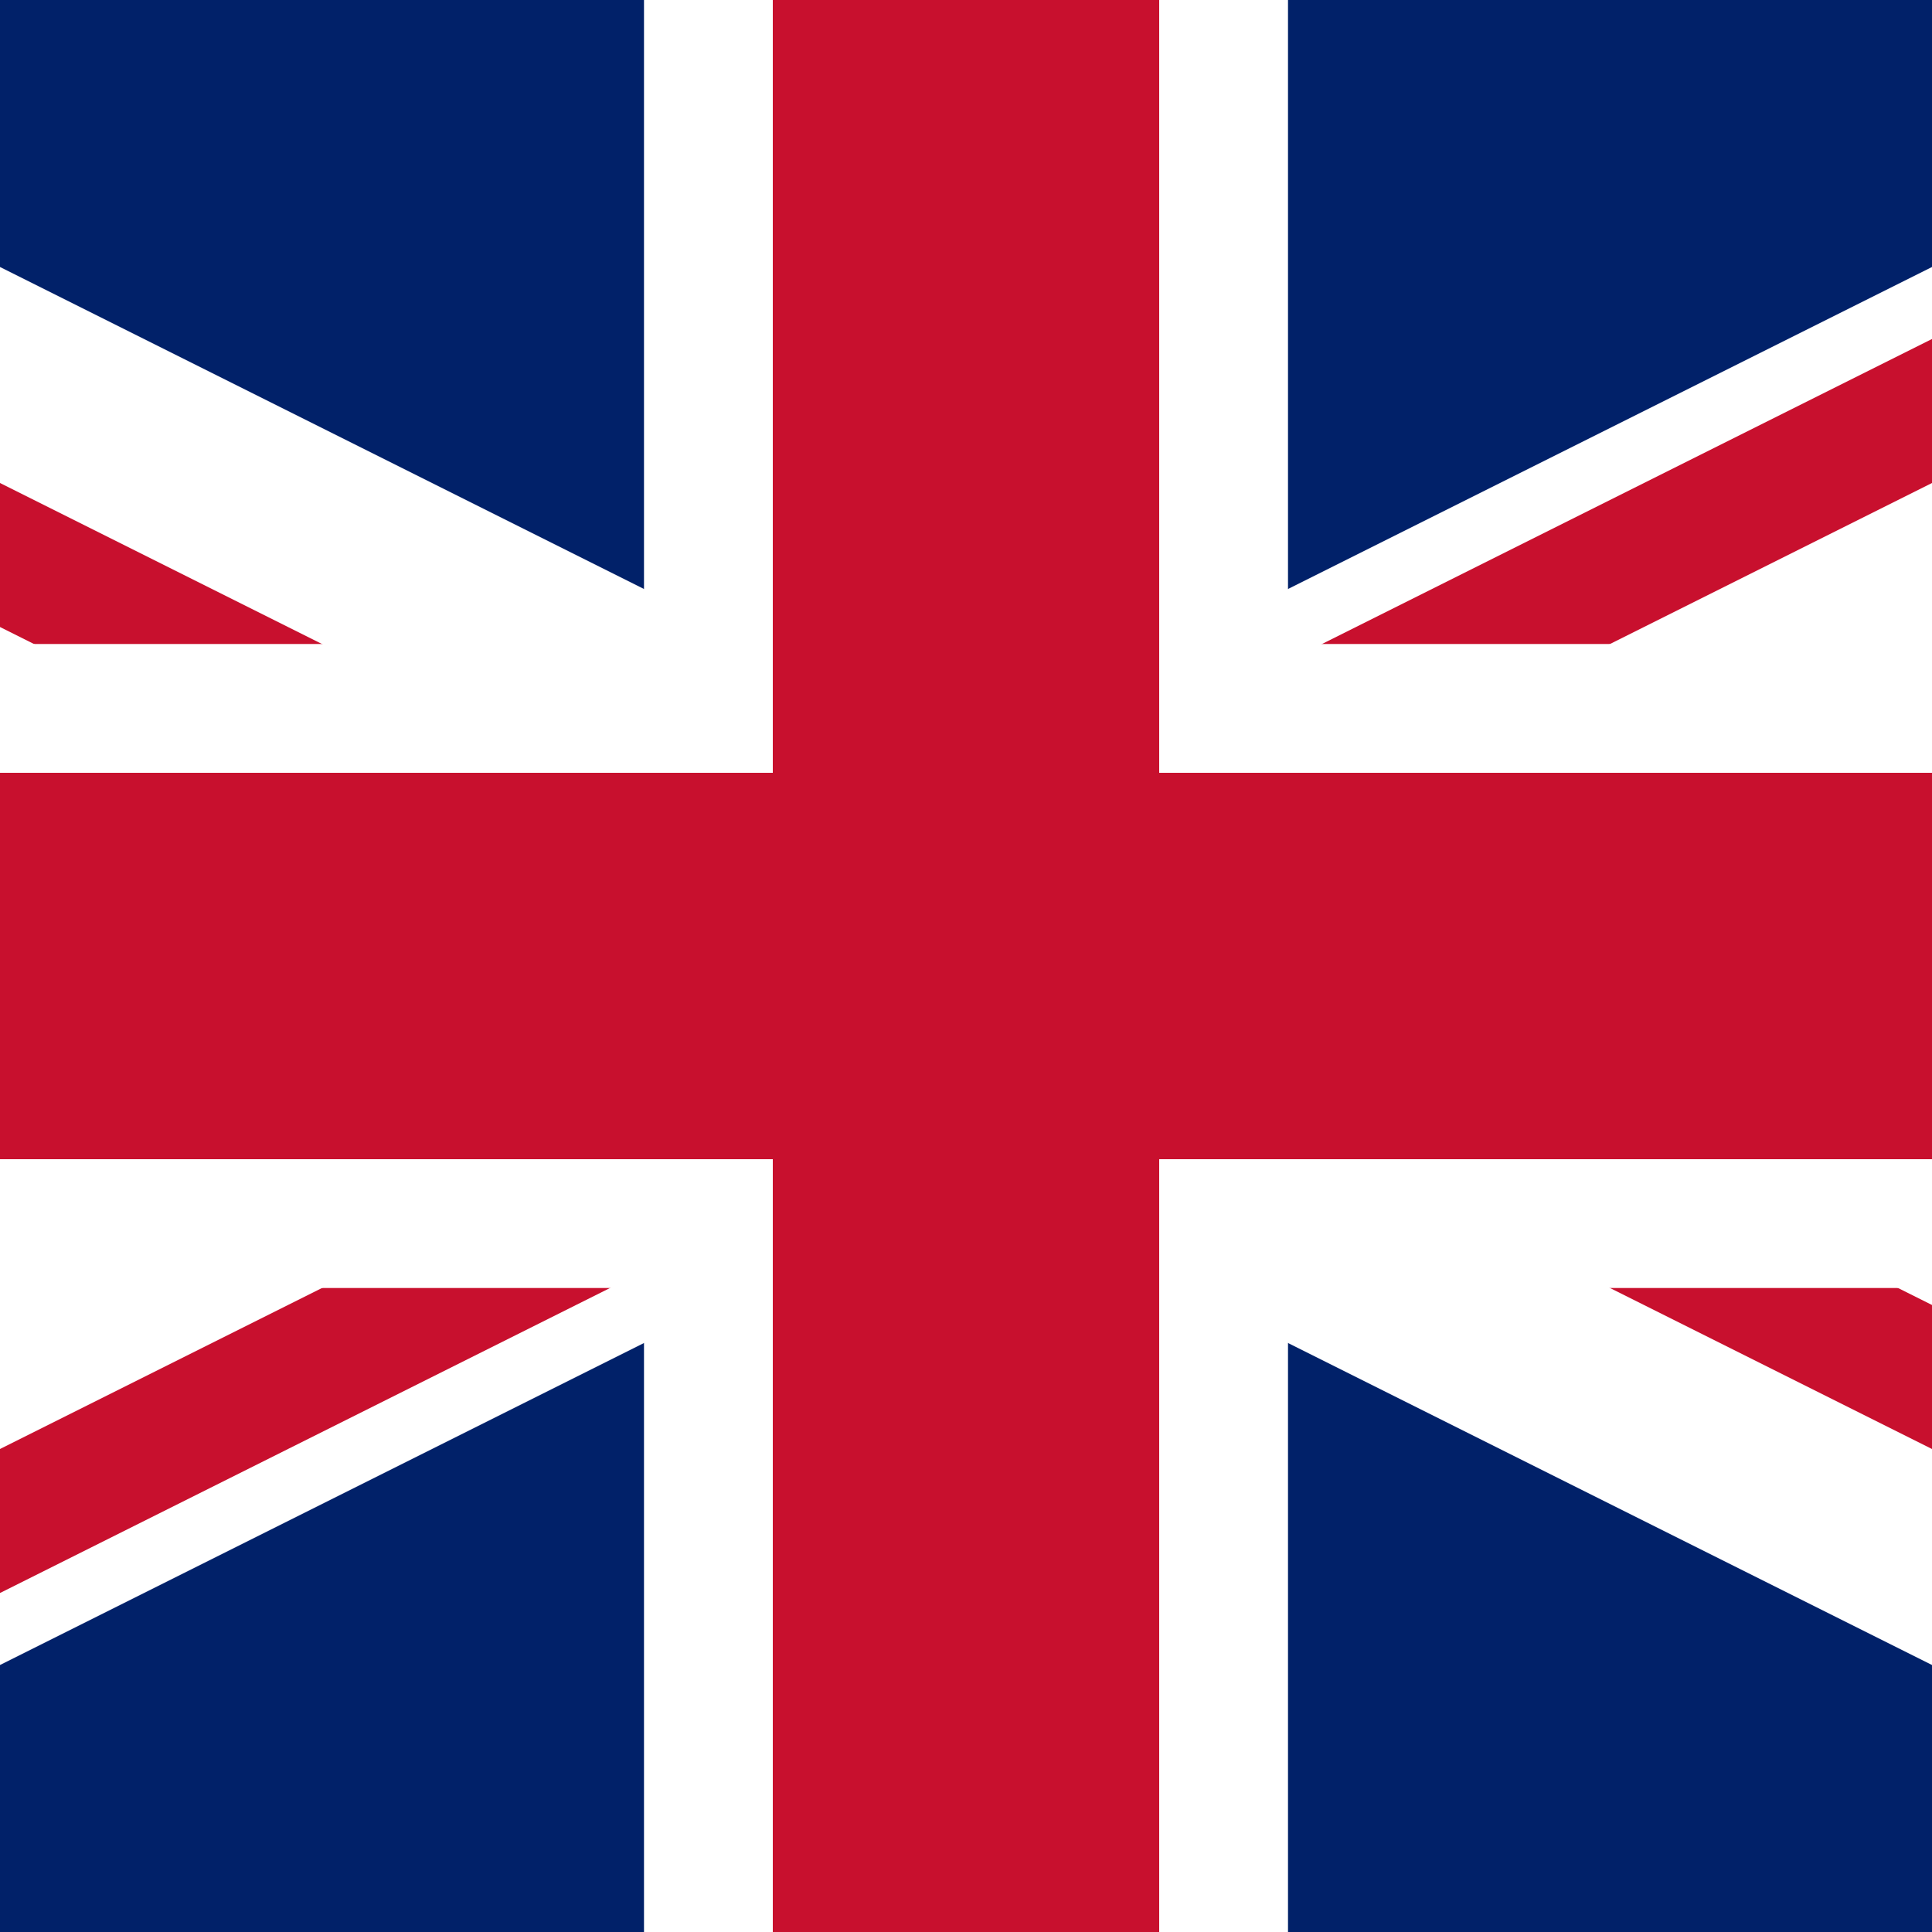
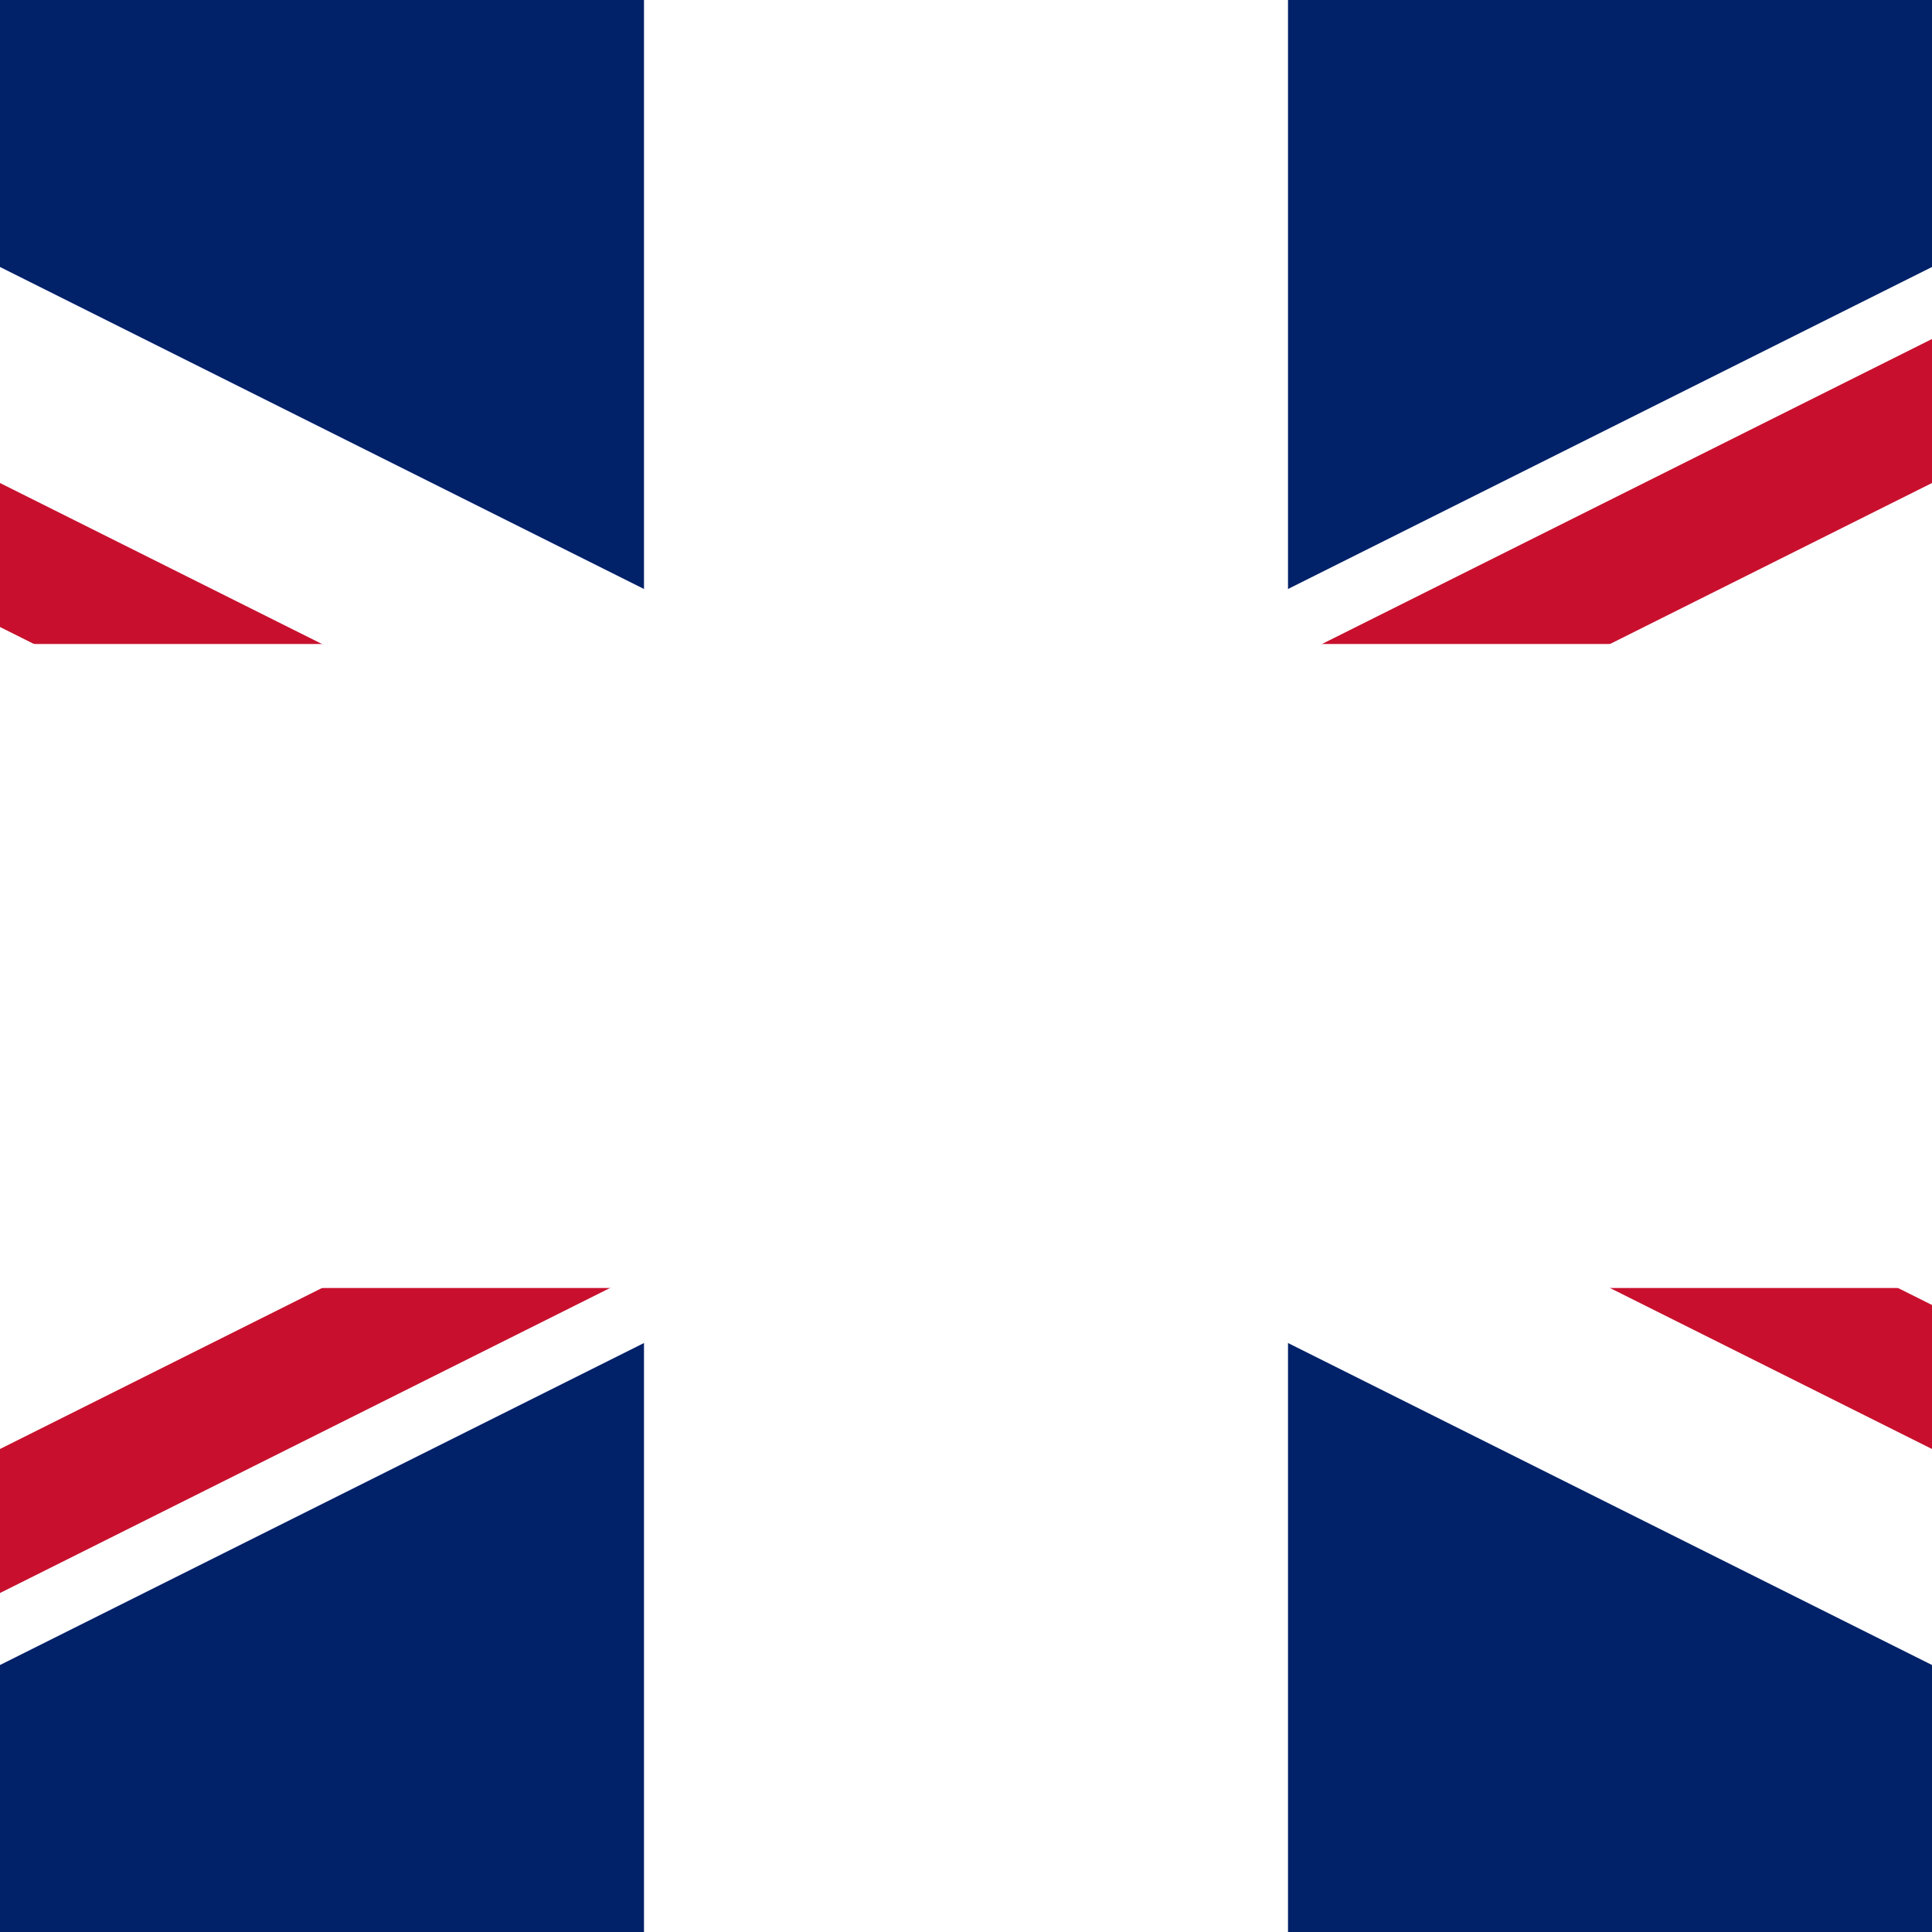
<svg xmlns="http://www.w3.org/2000/svg" width="100%" height="100%" viewBox="0 0 600 600" version="1.1" xml:space="preserve" style="fill-rule:evenodd;clip-rule:evenodd;">
  <g transform="matrix(1,0,0,1,-300,0)">
    <rect x="0" y="0" width="1200" height="600" style="fill:rgb(1,33,105);fill-rule:nonzero;" />
    <path d="M0,0L1200,600M1200,0L0,600" style="fill-rule:nonzero;stroke:white;stroke-width:120px;" />
    <clipPath id="_clip1">
      <path d="M600,300L1200,300L1200,600L600,300ZM600,300L600,600L0,600L600,300ZM600,300L0,300L0,0L600,300ZM600,300L600,0L1200,0L600,300Z" />
    </clipPath>
    <g clip-path="url(#_clip1)">
      <path d="M0,0L1200,600M1200,0L0,600" style="fill-rule:nonzero;stroke:rgb(200,16,46);stroke-width:80px;" />
    </g>
    <path d="M600,0L600,600M0,300L1200,300" style="fill-rule:nonzero;stroke:white;stroke-width:200px;" />
-     <path d="M600,0L600,600M0,300L1200,300" style="fill-rule:nonzero;stroke:rgb(200,16,46);stroke-width:120px;" />
  </g>
</svg>